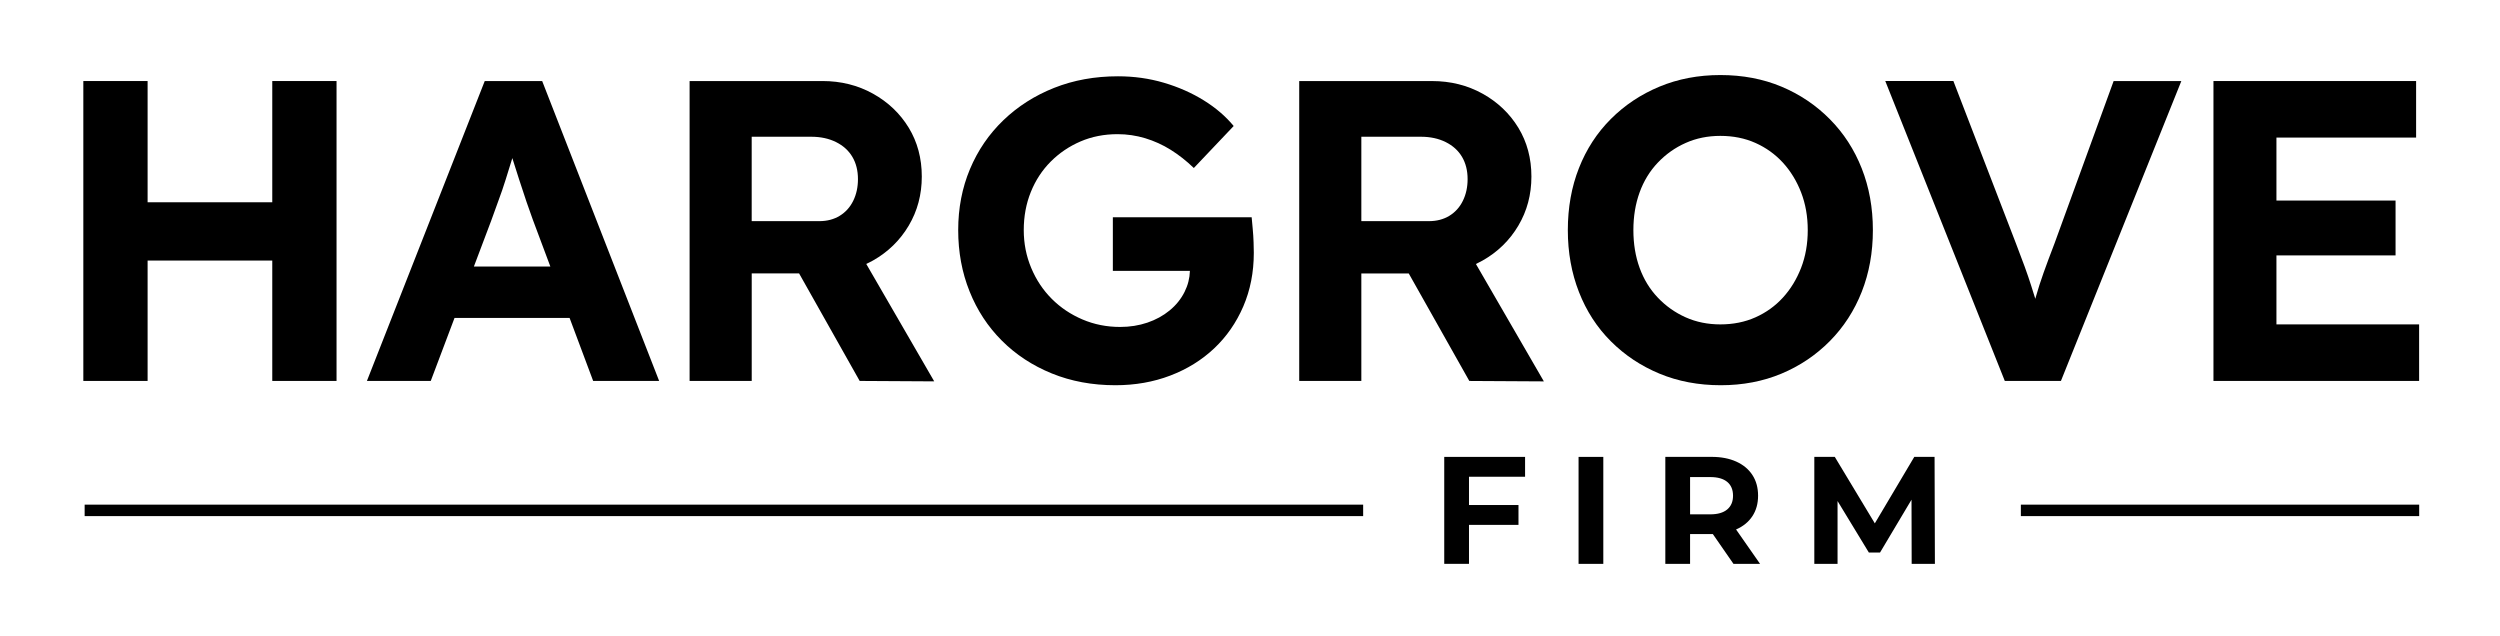
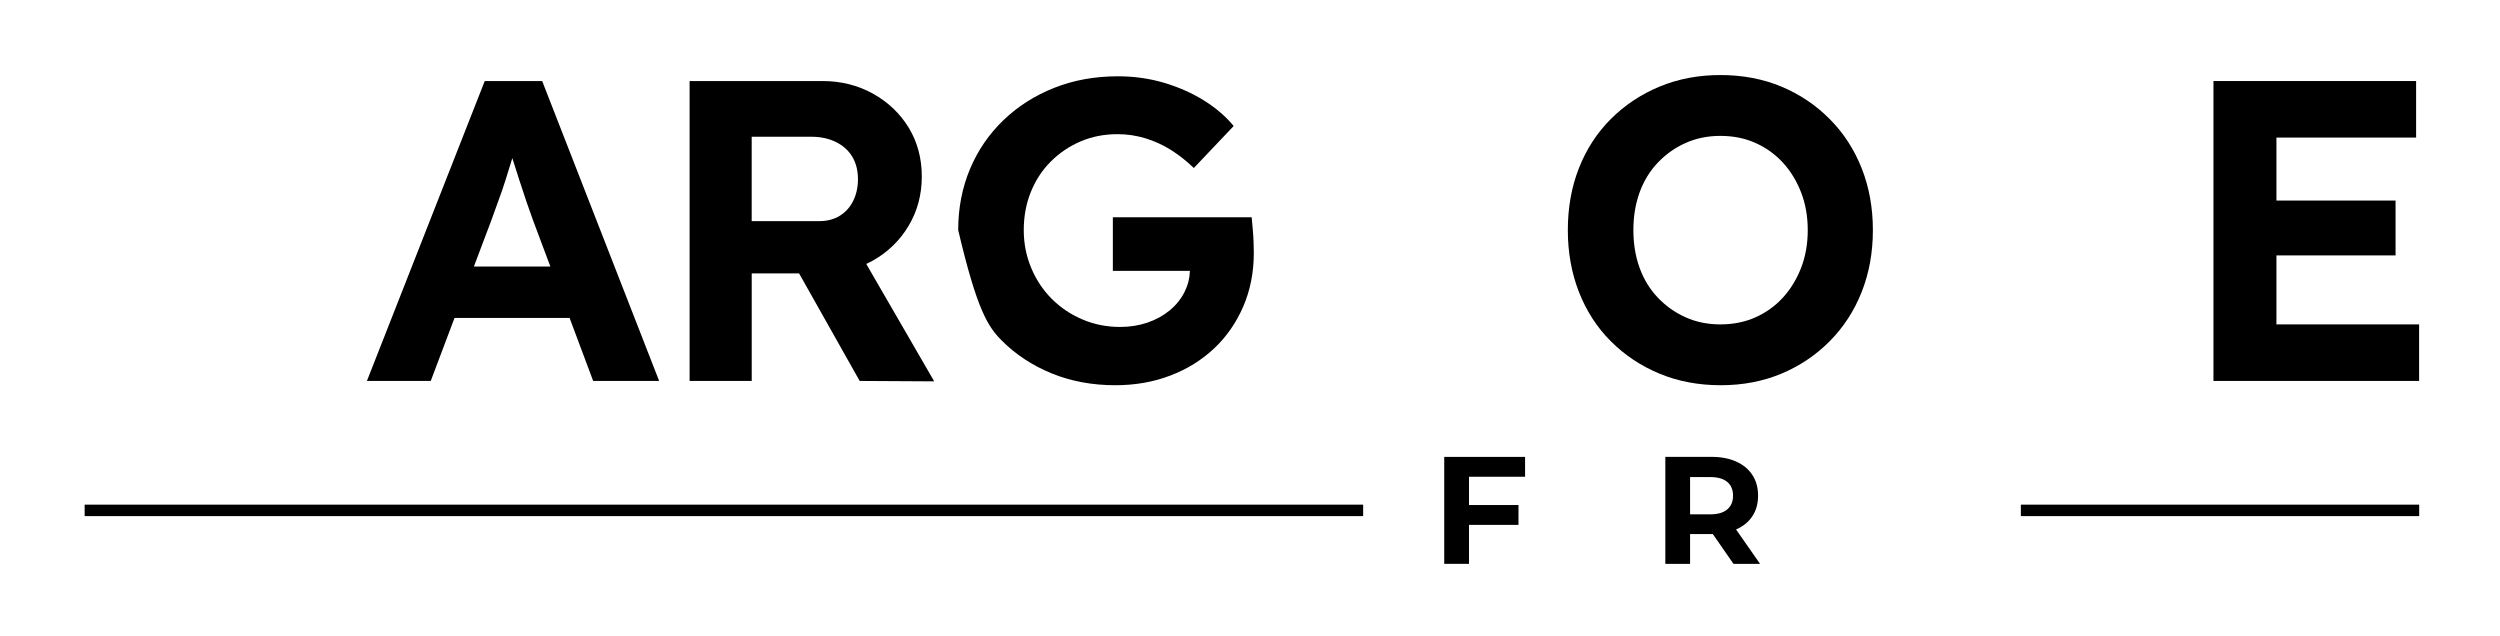
<svg xmlns="http://www.w3.org/2000/svg" version="1.1" id="Layer_1" x="0px" y="0px" viewBox="0 0 990 252" style="enable-background:new 0 0 990 252;" xml:space="preserve">
  <g>
-     <polygon points="58.45,103.18 107.82,103.18 107.82,150.85 133.27,150.85 133.27,32.09 107.82,32.09 107.82,80.1 58.45,80.1    58.45,32.09 33,32.09 33,150.85 58.45,150.85  " />
    <path d="M179.99,125.91h45.57l9.33,24.94h26.13L214.7,32.09h-22.74l-46.66,118.76h25.28L179.99,125.91z M194.51,87.4   c0.9-2.6,1.87-5.26,2.88-7.97c1.02-2.71,1.98-5.51,2.88-8.4c0.9-2.86,1.77-5.66,2.61-8.42c0.84,2.66,1.72,5.43,2.65,8.33   c1.02,3.17,2.01,6.17,2.97,8.99c0.96,2.83,1.78,5.15,2.46,6.96l6.98,18.66h-30.28L194.51,87.4z" />
    <path d="M297.67,108.27h18.77l23.99,42.58l29.52,0.17l-26.91-46.49c0.9-0.42,1.78-0.87,2.65-1.36c5.99-3.39,10.71-8,14.17-13.83   c3.45-5.82,5.17-12.3,5.17-19.42c0-7.24-1.73-13.68-5.17-19.34c-3.45-5.65-8.17-10.15-14.17-13.49c-6-3.33-12.67-5-20.02-5h-52.59   v118.76h24.6V108.27z M297.67,54.15h23.58c3.73,0,7.01,0.71,9.84,2.12c2.83,1.41,4.98,3.37,6.45,5.85   c1.47,2.49,2.21,5.43,2.21,8.82c0,3.17-0.62,6.02-1.87,8.57c-1.25,2.55-3.03,4.52-5.34,5.94c-2.32,1.41-5,2.12-8.06,2.12h-26.81   V54.15z" />
-     <path d="M396.74,134.9c5.54,5.54,12.13,9.87,19.77,12.98c7.63,3.11,16.03,4.67,25.19,4.67c7.8,0,15.04-1.27,21.72-3.82   c6.67-2.54,12.47-6.13,17.39-10.77c4.92-4.64,8.76-10.18,11.54-16.63c2.77-6.45,4.16-13.52,4.16-21.21c0-1.02-0.03-2.4-0.09-4.16   c-0.06-1.75-0.17-3.53-0.34-5.34c-0.17-1.81-0.31-3.34-0.42-4.58h-54.97v21.21h30.52c-0.09,2.92-0.79,5.69-2.1,8.31   c-1.41,2.83-3.39,5.29-5.94,7.38c-2.54,2.09-5.49,3.7-8.82,4.83c-3.34,1.13-6.93,1.7-10.77,1.7c-5.32,0-10.29-0.99-14.93-2.97   c-4.64-1.98-8.68-4.69-12.13-8.14c-3.45-3.45-6.17-7.52-8.14-12.22c-1.98-4.69-2.97-9.7-2.97-15.01c0-5.43,0.93-10.46,2.8-15.1   c1.87-4.64,4.5-8.65,7.89-12.05c3.39-3.39,7.32-6.05,11.79-7.97c4.47-1.92,9.36-2.88,14.68-2.88c3.73,0,7.38,0.54,10.94,1.61   c3.56,1.08,6.93,2.6,10.09,4.58c3.17,1.98,6.22,4.38,9.16,7.21l15.78-16.63c-3.17-3.84-7.13-7.24-11.88-10.18   c-4.75-2.94-10.01-5.26-15.78-6.96c-5.77-1.7-11.82-2.55-18.15-2.55c-9.16,0-17.59,1.53-25.28,4.58   c-7.69,3.05-14.39,7.33-20.1,12.81c-5.71,5.49-10.12,11.93-13.23,19.34c-3.11,7.41-4.67,15.47-4.67,24.18   c0,8.71,1.5,16.8,4.5,24.26C386.93,122.86,391.2,129.36,396.74,134.9z" />
-     <path d="M587.1,103.18c5.99-3.39,10.72-8,14.17-13.83c3.45-5.82,5.17-12.3,5.17-19.42c0-7.24-1.73-13.68-5.17-19.34   c-3.45-5.65-8.17-10.15-14.17-13.49c-6-3.33-12.67-5-20.02-5h-52.59v118.76h24.6v-42.58h18.77l23.99,42.58l29.52,0.17l-26.91-46.49   C585.34,104.11,586.23,103.67,587.1,103.18z M539.09,54.15h23.58c3.73,0,7.01,0.71,9.84,2.12c2.83,1.41,4.98,3.37,6.45,5.85   c1.47,2.49,2.21,5.43,2.21,8.82c0,3.17-0.62,6.02-1.87,8.57c-1.25,2.55-3.03,4.52-5.34,5.94c-2.32,1.41-5.01,2.12-8.06,2.12h-26.81   V54.15z" />
+     <path d="M396.74,134.9c5.54,5.54,12.13,9.87,19.77,12.98c7.63,3.11,16.03,4.67,25.19,4.67c7.8,0,15.04-1.27,21.72-3.82   c6.67-2.54,12.47-6.13,17.39-10.77c4.92-4.64,8.76-10.18,11.54-16.63c2.77-6.45,4.16-13.52,4.16-21.21c0-1.02-0.03-2.4-0.09-4.16   c-0.06-1.75-0.17-3.53-0.34-5.34c-0.17-1.81-0.31-3.34-0.42-4.58h-54.97v21.21h30.52c-0.09,2.92-0.79,5.69-2.1,8.31   c-1.41,2.83-3.39,5.29-5.94,7.38c-2.54,2.09-5.49,3.7-8.82,4.83c-3.34,1.13-6.93,1.7-10.77,1.7c-5.32,0-10.29-0.99-14.93-2.97   c-4.64-1.98-8.68-4.69-12.13-8.14c-3.45-3.45-6.17-7.52-8.14-12.22c-1.98-4.69-2.97-9.7-2.97-15.01c0-5.43,0.93-10.46,2.8-15.1   c1.87-4.64,4.5-8.65,7.89-12.05c3.39-3.39,7.32-6.05,11.79-7.97c4.47-1.92,9.36-2.88,14.68-2.88c3.73,0,7.38,0.54,10.94,1.61   c3.56,1.08,6.93,2.6,10.09,4.58c3.17,1.98,6.22,4.38,9.16,7.21l15.78-16.63c-3.17-3.84-7.13-7.24-11.88-10.18   c-4.75-2.94-10.01-5.26-15.78-6.96c-5.77-1.7-11.82-2.55-18.15-2.55c-9.16,0-17.59,1.53-25.28,4.58   c-7.69,3.05-14.39,7.33-20.1,12.81c-5.71,5.49-10.12,11.93-13.23,19.34c-3.11,7.41-4.67,15.47-4.67,24.18   C386.93,122.86,391.2,129.36,396.74,134.9z" />
    <path d="M737.25,115.56c2.94-7.47,4.41-15.61,4.41-24.43c0-8.82-1.47-16.97-4.41-24.43c-2.94-7.47-7.15-13.97-12.64-19.51   c-5.49-5.54-11.88-9.84-19.17-12.89c-7.3-3.05-15.35-4.58-24.18-4.58c-8.71,0-16.74,1.53-24.09,4.58   c-7.35,3.05-13.77,7.32-19.26,12.81c-5.49,5.49-9.7,11.96-12.64,19.43c-2.94,7.46-4.41,15.67-4.41,24.6   c0,8.82,1.47,16.99,4.41,24.51c2.94,7.52,7.15,14.03,12.64,19.51c5.49,5.49,11.9,9.75,19.26,12.81c7.35,3.05,15.44,4.58,24.26,4.58   c8.71,0,16.71-1.53,24.01-4.58c7.29-3.05,13.68-7.35,19.17-12.89C730.09,129.53,734.3,123.03,737.25,115.56z M713.24,106.06   c-1.76,4.52-4.16,8.46-7.21,11.79c-3.05,3.34-6.67,5.94-10.86,7.81c-4.19,1.87-8.82,2.8-13.91,2.8c-4.98,0-9.56-0.93-13.74-2.8   c-4.19-1.87-7.86-4.47-11.03-7.81c-3.17-3.33-5.57-7.26-7.21-11.79c-1.64-4.52-2.46-9.5-2.46-14.93c0-5.43,0.82-10.41,2.46-14.93   c1.64-4.52,4.04-8.46,7.21-11.79c3.17-3.33,6.84-5.94,11.03-7.8c4.18-1.87,8.76-2.8,13.74-2.8c5.09,0,9.73,0.93,13.91,2.8   c4.18,1.87,7.8,4.47,10.86,7.8c3.05,3.34,5.46,7.27,7.21,11.79c1.75,4.52,2.63,9.5,2.63,14.93   C715.87,96.56,714.99,101.54,713.24,106.06z" />
-     <path d="M863.81,32.09H837l-23.41,64.3c-1.7,4.41-3.14,8.29-4.33,11.62c-1.19,3.34-2.2,6.5-3.05,9.5   c-0.08,0.27-0.15,0.55-0.23,0.82c-0.53-1.71-1.07-3.45-1.64-5.23c-0.74-2.32-1.58-4.81-2.55-7.46c-0.96-2.66-2.12-5.74-3.48-9.25   l-24.77-64.3h-26.97l47.33,118.76h22.23L863.81,32.09z" />
    <polygon points="957.97,128.46 901.47,128.46 901.47,101.14 948.64,101.14 948.64,79.42 901.47,79.42 901.47,54.48 956.78,54.48    956.78,32.09 876.53,32.09 876.53,150.85 957.97,150.85  " />
    <polygon points="571.92,223.28 581.72,223.28 581.72,207.85 601.32,207.85 601.32,199.99 581.72,199.99 581.72,188.79    603.93,188.79 603.93,180.93 571.92,180.93  " />
-     <rect x="625.11" y="180.93" width="9.8" height="42.36" />
    <path d="M693.93,204.43c1.51-2.28,2.27-4.99,2.27-8.14c0-3.15-0.74-5.87-2.24-8.17c-1.49-2.3-3.62-4.07-6.38-5.32   c-2.76-1.25-6.02-1.88-9.77-1.88h-18.34v42.36h9.8v-11.8h8.53h0.48l8.17,11.8h10.53l-9.5-13.61   C690.27,208.46,692.42,206.71,693.93,204.43z M683.98,201.74c-1.53,1.29-3.77,1.94-6.72,1.94h-7.99v-14.76h7.99   c2.95,0,5.18,0.64,6.72,1.91c1.53,1.27,2.3,3.1,2.3,5.48C686.28,198.64,685.51,200.45,683.98,201.74z" />
-     <polygon points="758.05,180.93 742.43,207.25 726.58,180.93 718.47,180.93 718.47,223.28 727.67,223.28 727.67,198.41    740.07,218.81 744.49,218.81 756.96,197.87 757.02,223.28 766.22,223.28 766.09,180.93  " />
    <rect x="33.52" y="199.84" width="506.29" height="4.54" />
    <rect x="800.26" y="199.84" width="157.74" height="4.54" />
  </g>
</svg>